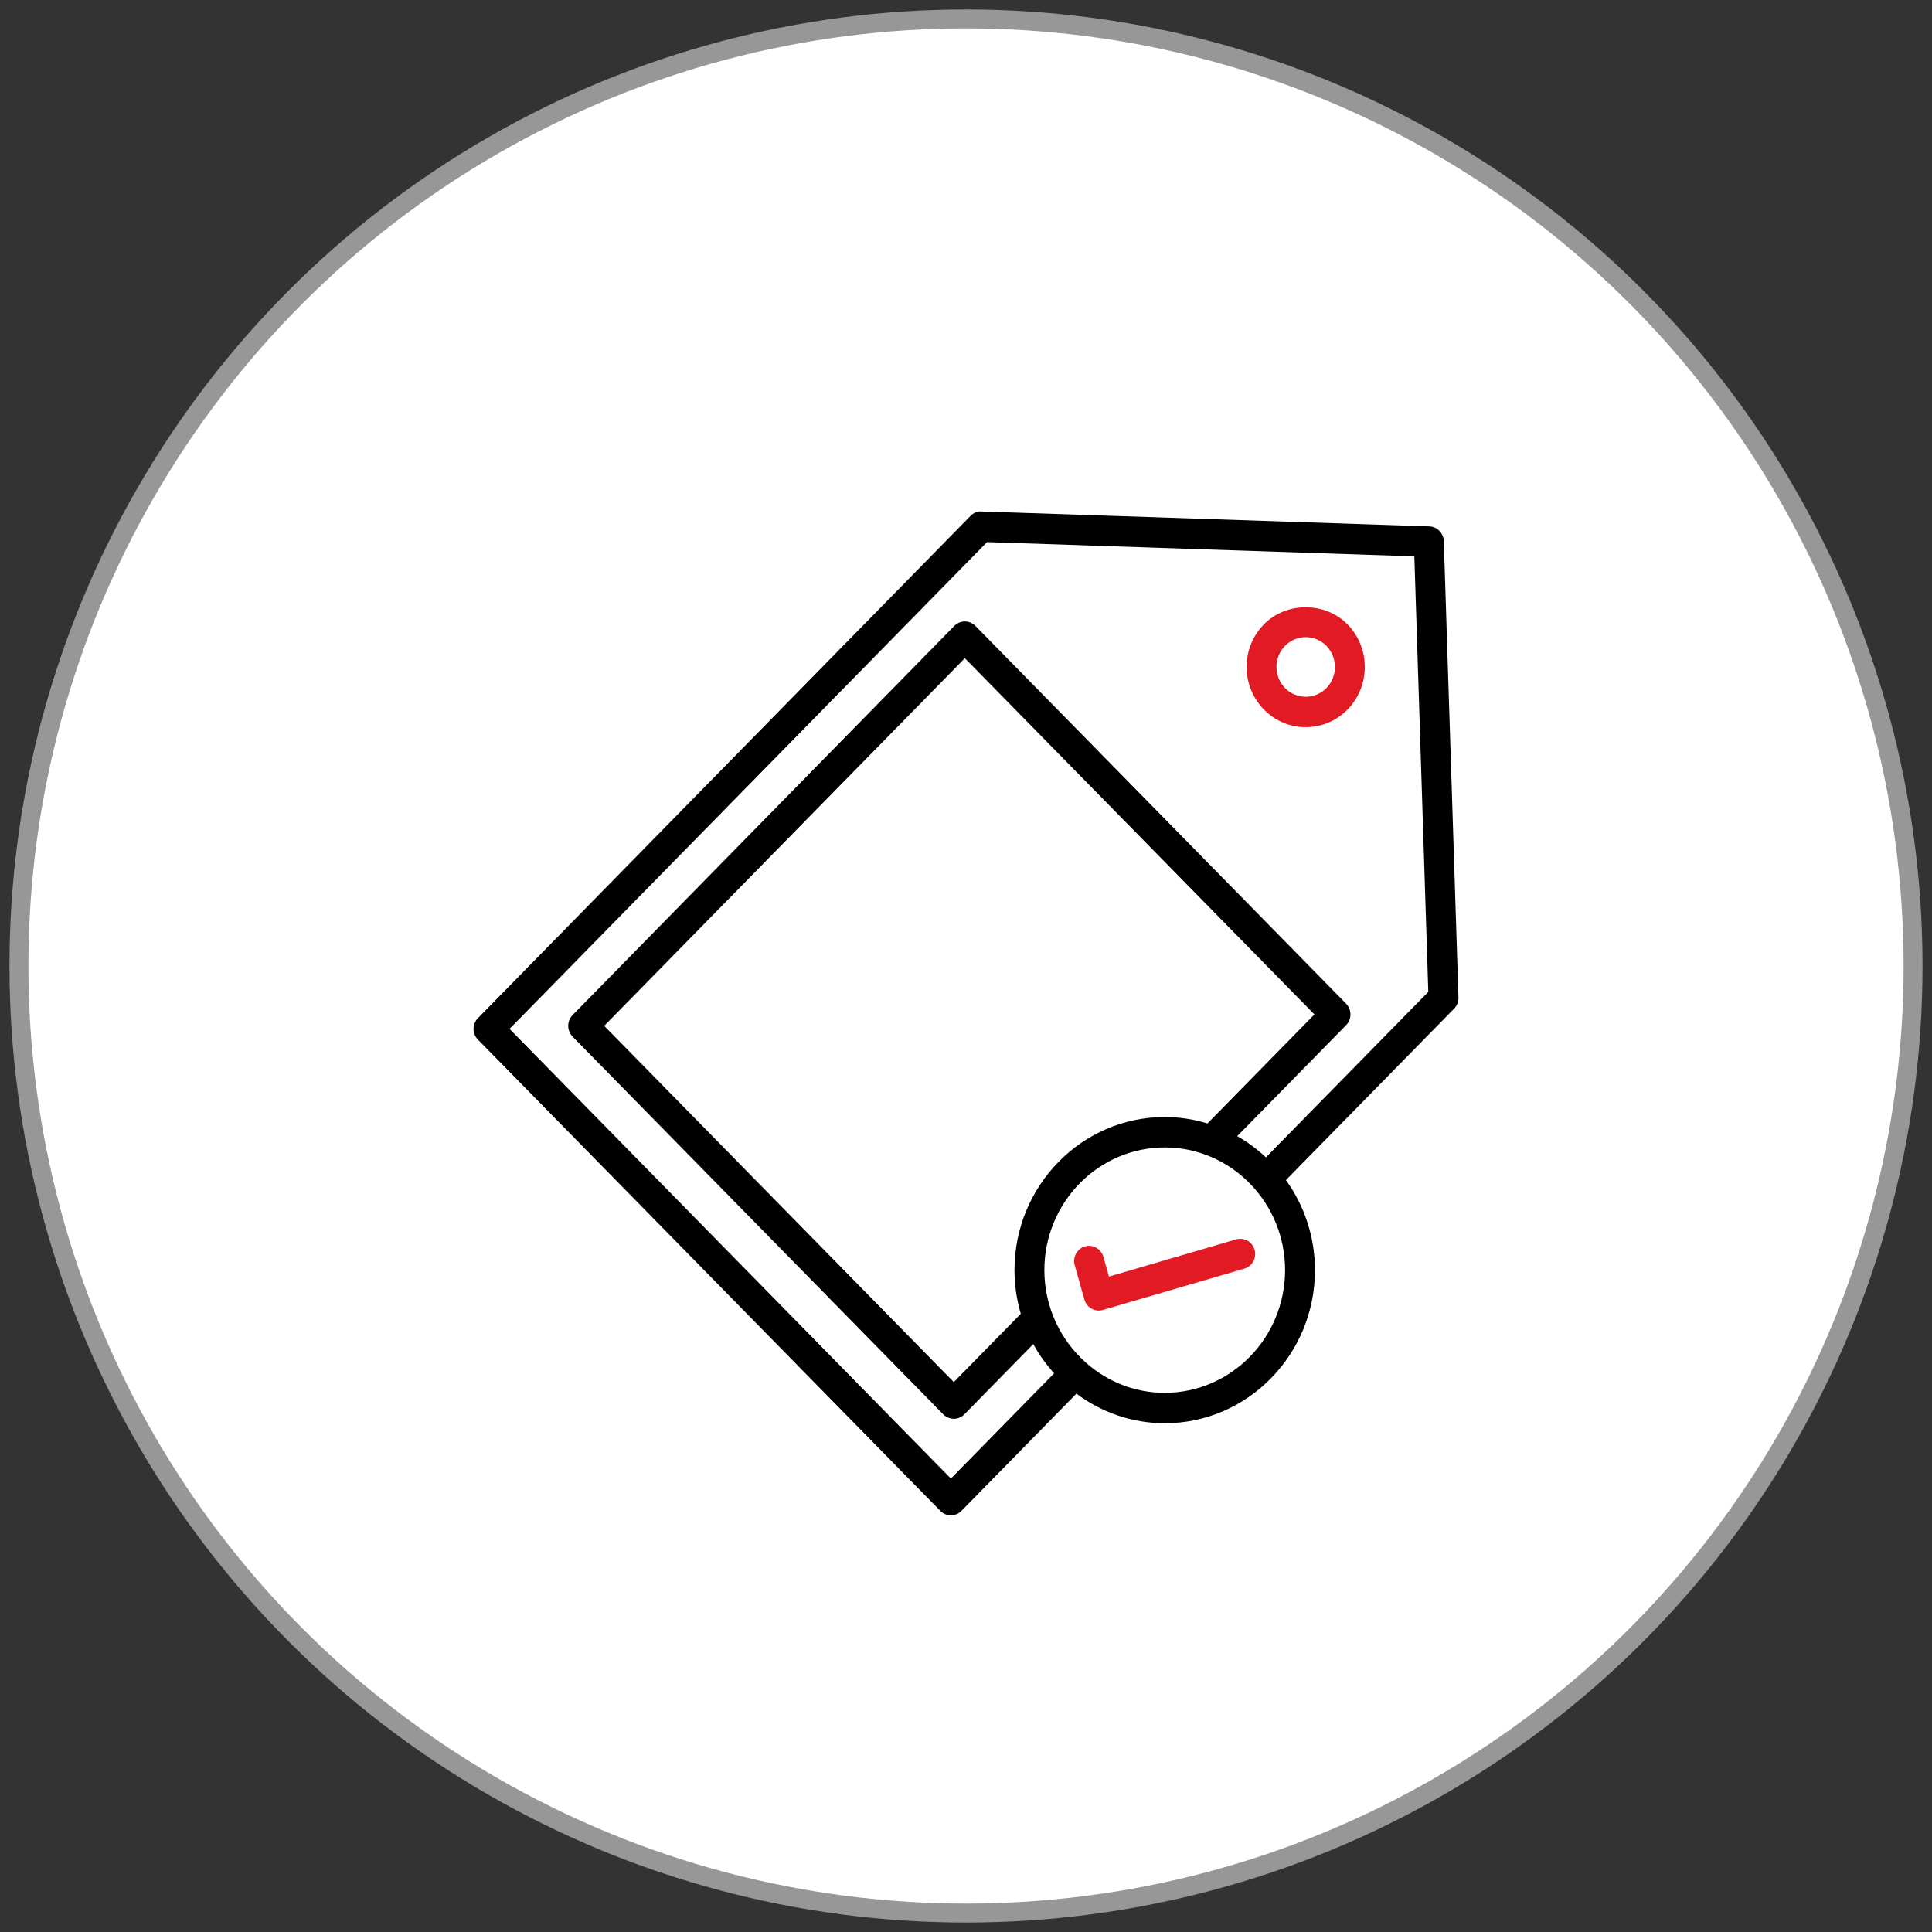
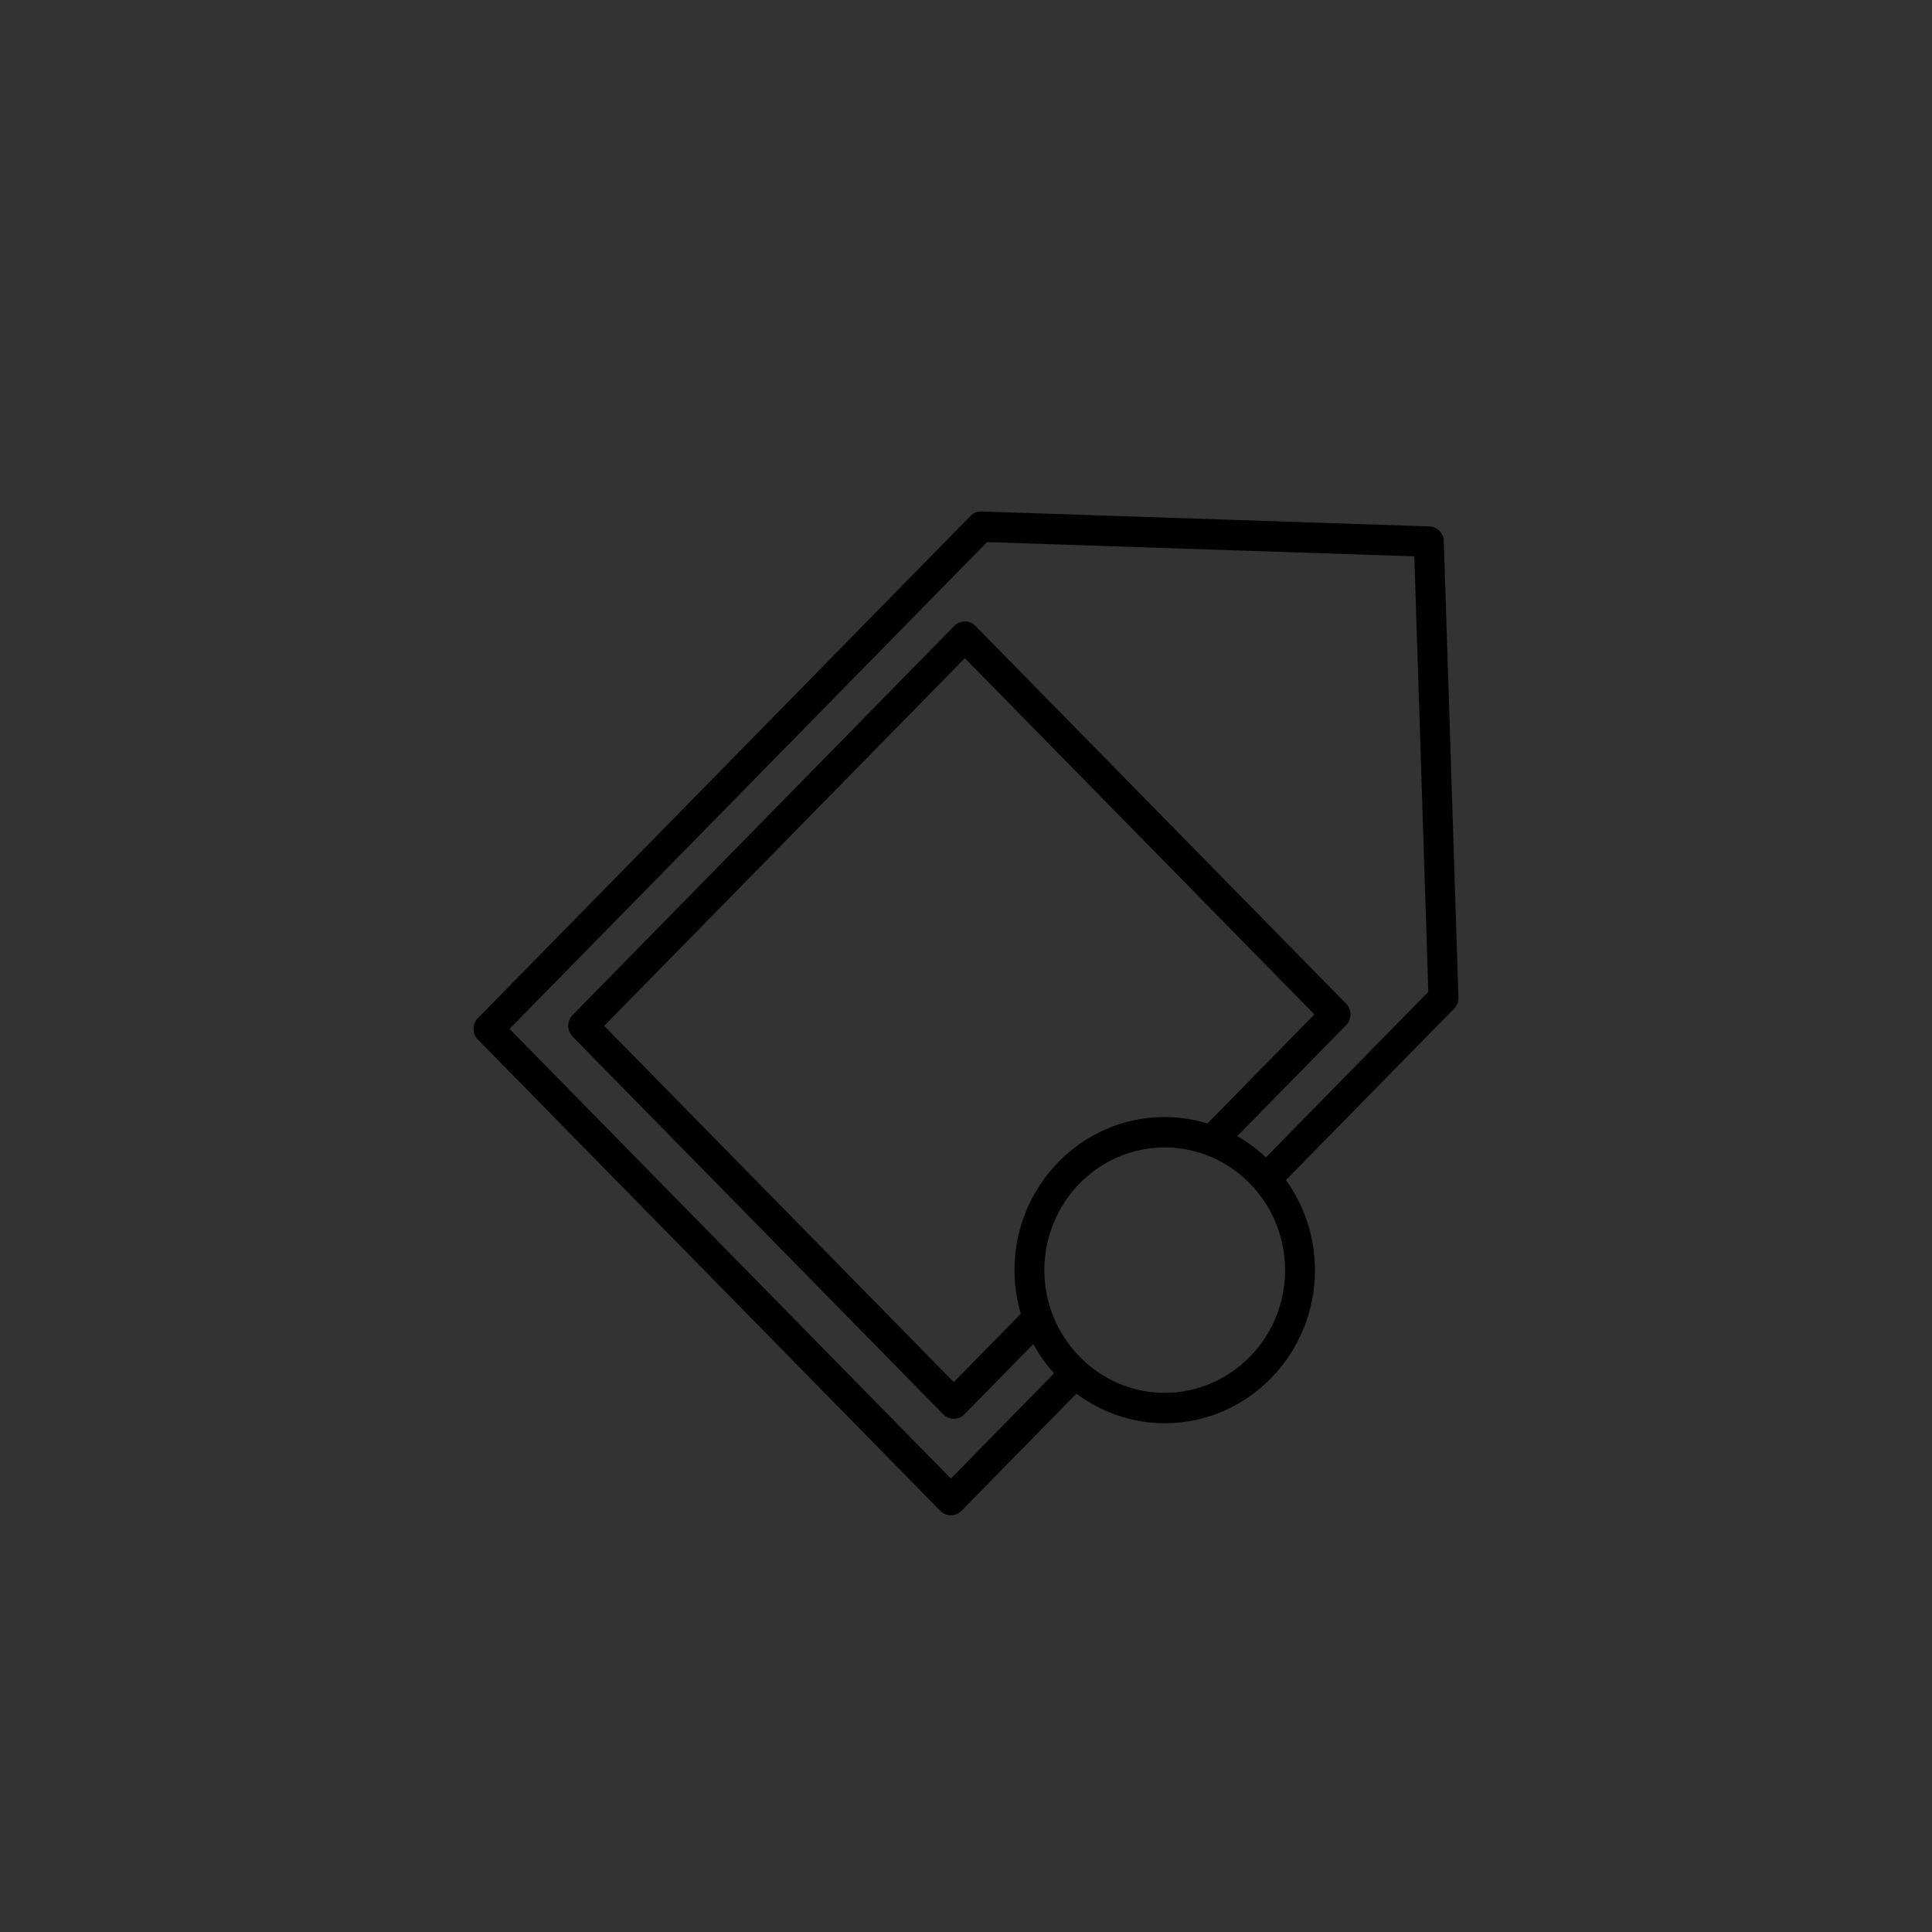
<svg xmlns="http://www.w3.org/2000/svg" width="102" height="102" viewBox="0 0 102 102" fill="none">
  <rect x="0" y="0" width="102" height="102" fill="#333333" stroke="none" />
-   <circle cx="51" cy="51" r="50" fill="white" stroke="#979797" />
  <path fill-rule="evenodd" clip-rule="evenodd" d="M25.232 54.886L49.644 79.765C49.797 79.921 50 80 50.202 80C50.405 80 50.605 79.921 50.76 79.765L56.828 73.579C58.14 74.556 59.749 75.14 61.494 75.14C65.867 75.14 69.423 71.515 69.423 67.057C69.423 65.278 68.85 63.638 67.892 62.3L76.769 53.252C76.924 53.097 77.006 52.881 76.999 52.66L76.226 28.569C76.213 28.145 75.879 27.807 75.463 27.792L51.82 27.004C51.601 26.979 51.392 27.08 51.237 27.238L25.233 53.751C25.084 53.902 25 54.104 25 54.319C25 54.532 25.084 54.737 25.233 54.886L25.232 54.886ZM61.489 73.535C59.898 73.535 58.446 72.931 57.33 71.943C57.328 71.941 57.328 71.936 57.326 71.934C57.321 71.93 57.317 71.93 57.313 71.925C55.981 70.737 55.137 68.998 55.137 67.057C55.137 63.486 57.987 60.579 61.491 60.579C64.994 60.579 67.846 63.484 67.846 67.057C67.844 70.63 64.991 73.535 61.489 73.535L61.489 73.535ZM53.892 69.363L50.355 72.968L31.899 54.16L50.939 34.749L69.395 53.556L63.749 59.312C63.032 59.094 62.274 58.973 61.489 58.973C57.117 58.973 53.56 62.599 53.56 67.057C53.56 67.858 53.679 68.631 53.892 69.363L53.892 69.363ZM52.111 28.62L74.67 29.373L75.407 52.365L66.834 61.103C66.373 60.673 65.869 60.295 65.319 59.983L71.067 54.124C71.215 53.972 71.297 53.77 71.297 53.555C71.297 53.342 71.213 53.138 71.067 52.987L51.497 33.044C51.189 32.73 50.691 32.73 50.383 33.044L30.23 53.59C30.081 53.742 29.999 53.944 29.999 54.159C29.999 54.372 30.083 54.576 30.23 54.728L49.799 74.67C49.952 74.826 50.155 74.905 50.357 74.905C50.56 74.905 50.76 74.826 50.915 74.67L54.553 70.961C54.857 71.521 55.23 72.037 55.652 72.505L50.202 78.061L26.901 54.32L52.111 28.62Z" fill="black" />
-   <path fill-rule="evenodd" clip-rule="evenodd" d="M68.936 38.392C69.735 38.392 70.534 38.083 71.142 37.461C72.357 36.221 72.357 34.202 71.142 32.962C69.963 31.761 67.906 31.758 66.728 32.962C66.138 33.563 65.815 34.363 65.815 35.21C65.815 36.06 66.14 36.857 66.728 37.459C67.338 38.083 68.137 38.392 68.936 38.392V38.392ZM67.844 34.099C68.135 33.8 68.522 33.638 68.936 33.638C69.35 33.638 69.737 33.803 70.028 34.099C70.629 34.714 70.629 35.713 70.028 36.326C69.425 36.938 68.445 36.938 67.844 36.326C67.551 36.027 67.391 35.632 67.391 35.212C67.389 34.791 67.551 34.396 67.844 34.099L67.844 34.099Z" fill="#E21A23" />
-   <path fill-rule="evenodd" clip-rule="evenodd" d="M65.263 65.434L58.547 67.397L58.254 66.356C58.133 65.928 57.694 65.682 57.28 65.805C56.862 65.926 56.621 66.372 56.739 66.798L57.25 68.609C57.308 68.814 57.442 68.987 57.625 69.09C57.743 69.156 57.875 69.192 58.006 69.192C58.079 69.192 58.152 69.18 58.224 69.161L65.696 66.978C66.114 66.857 66.355 66.411 66.237 65.985C66.118 65.557 65.679 65.311 65.263 65.434L65.263 65.434Z" fill="#E21A23" />
</svg>